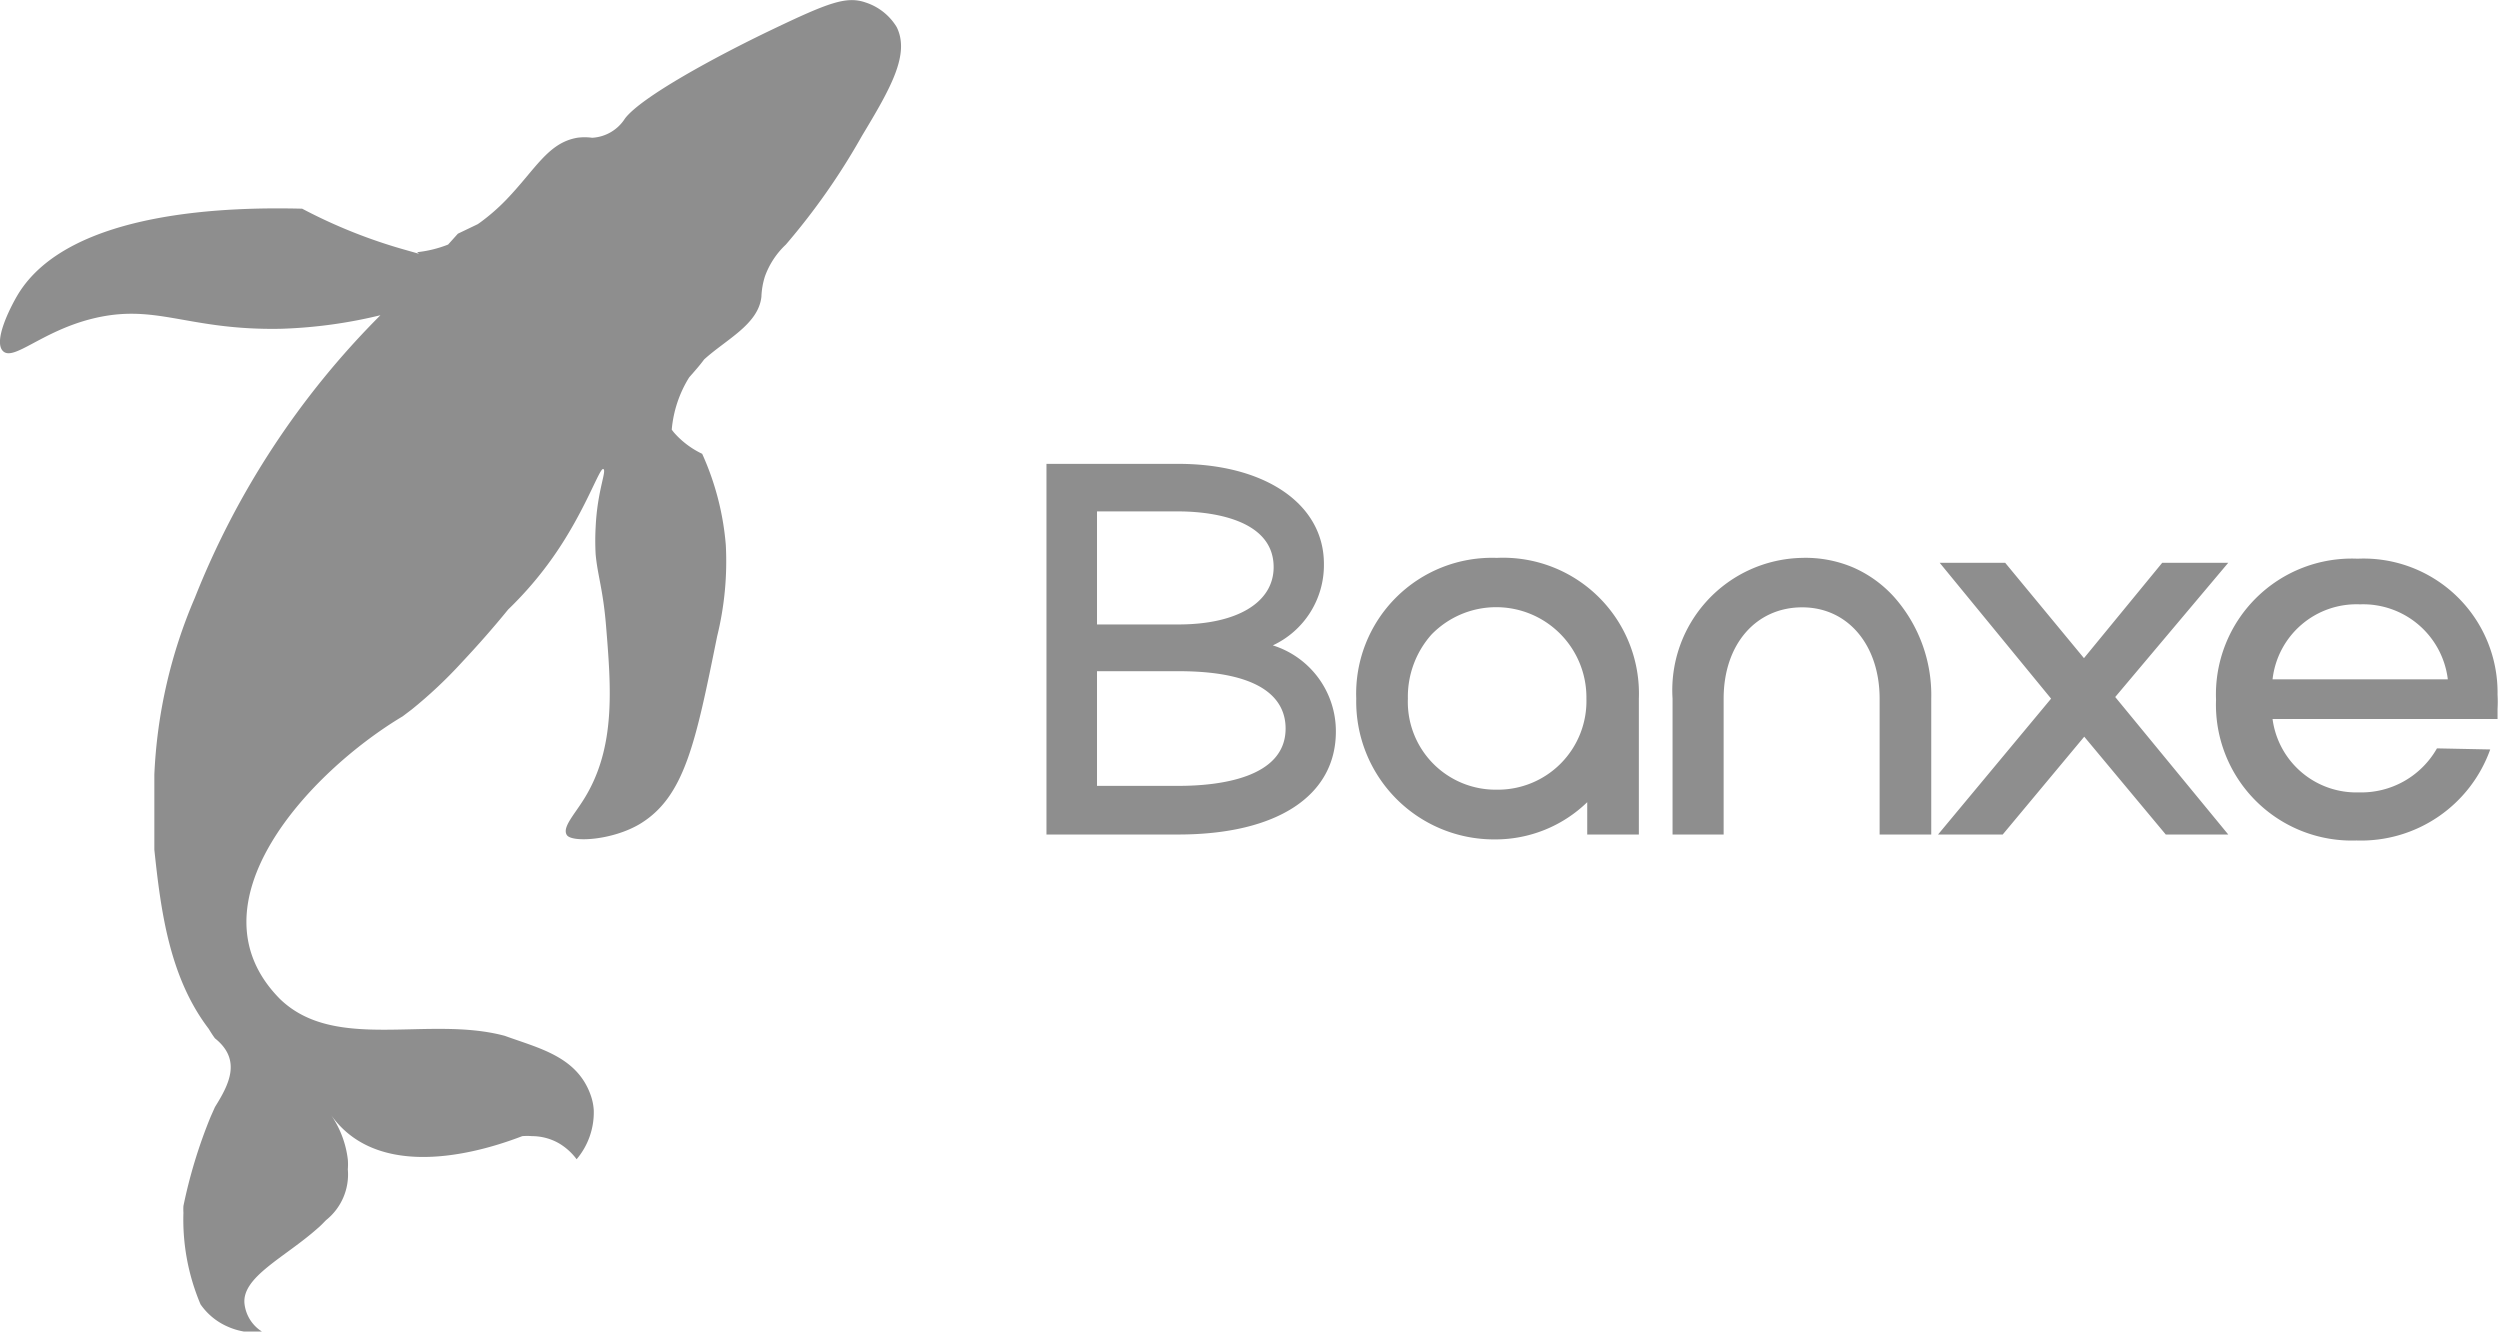
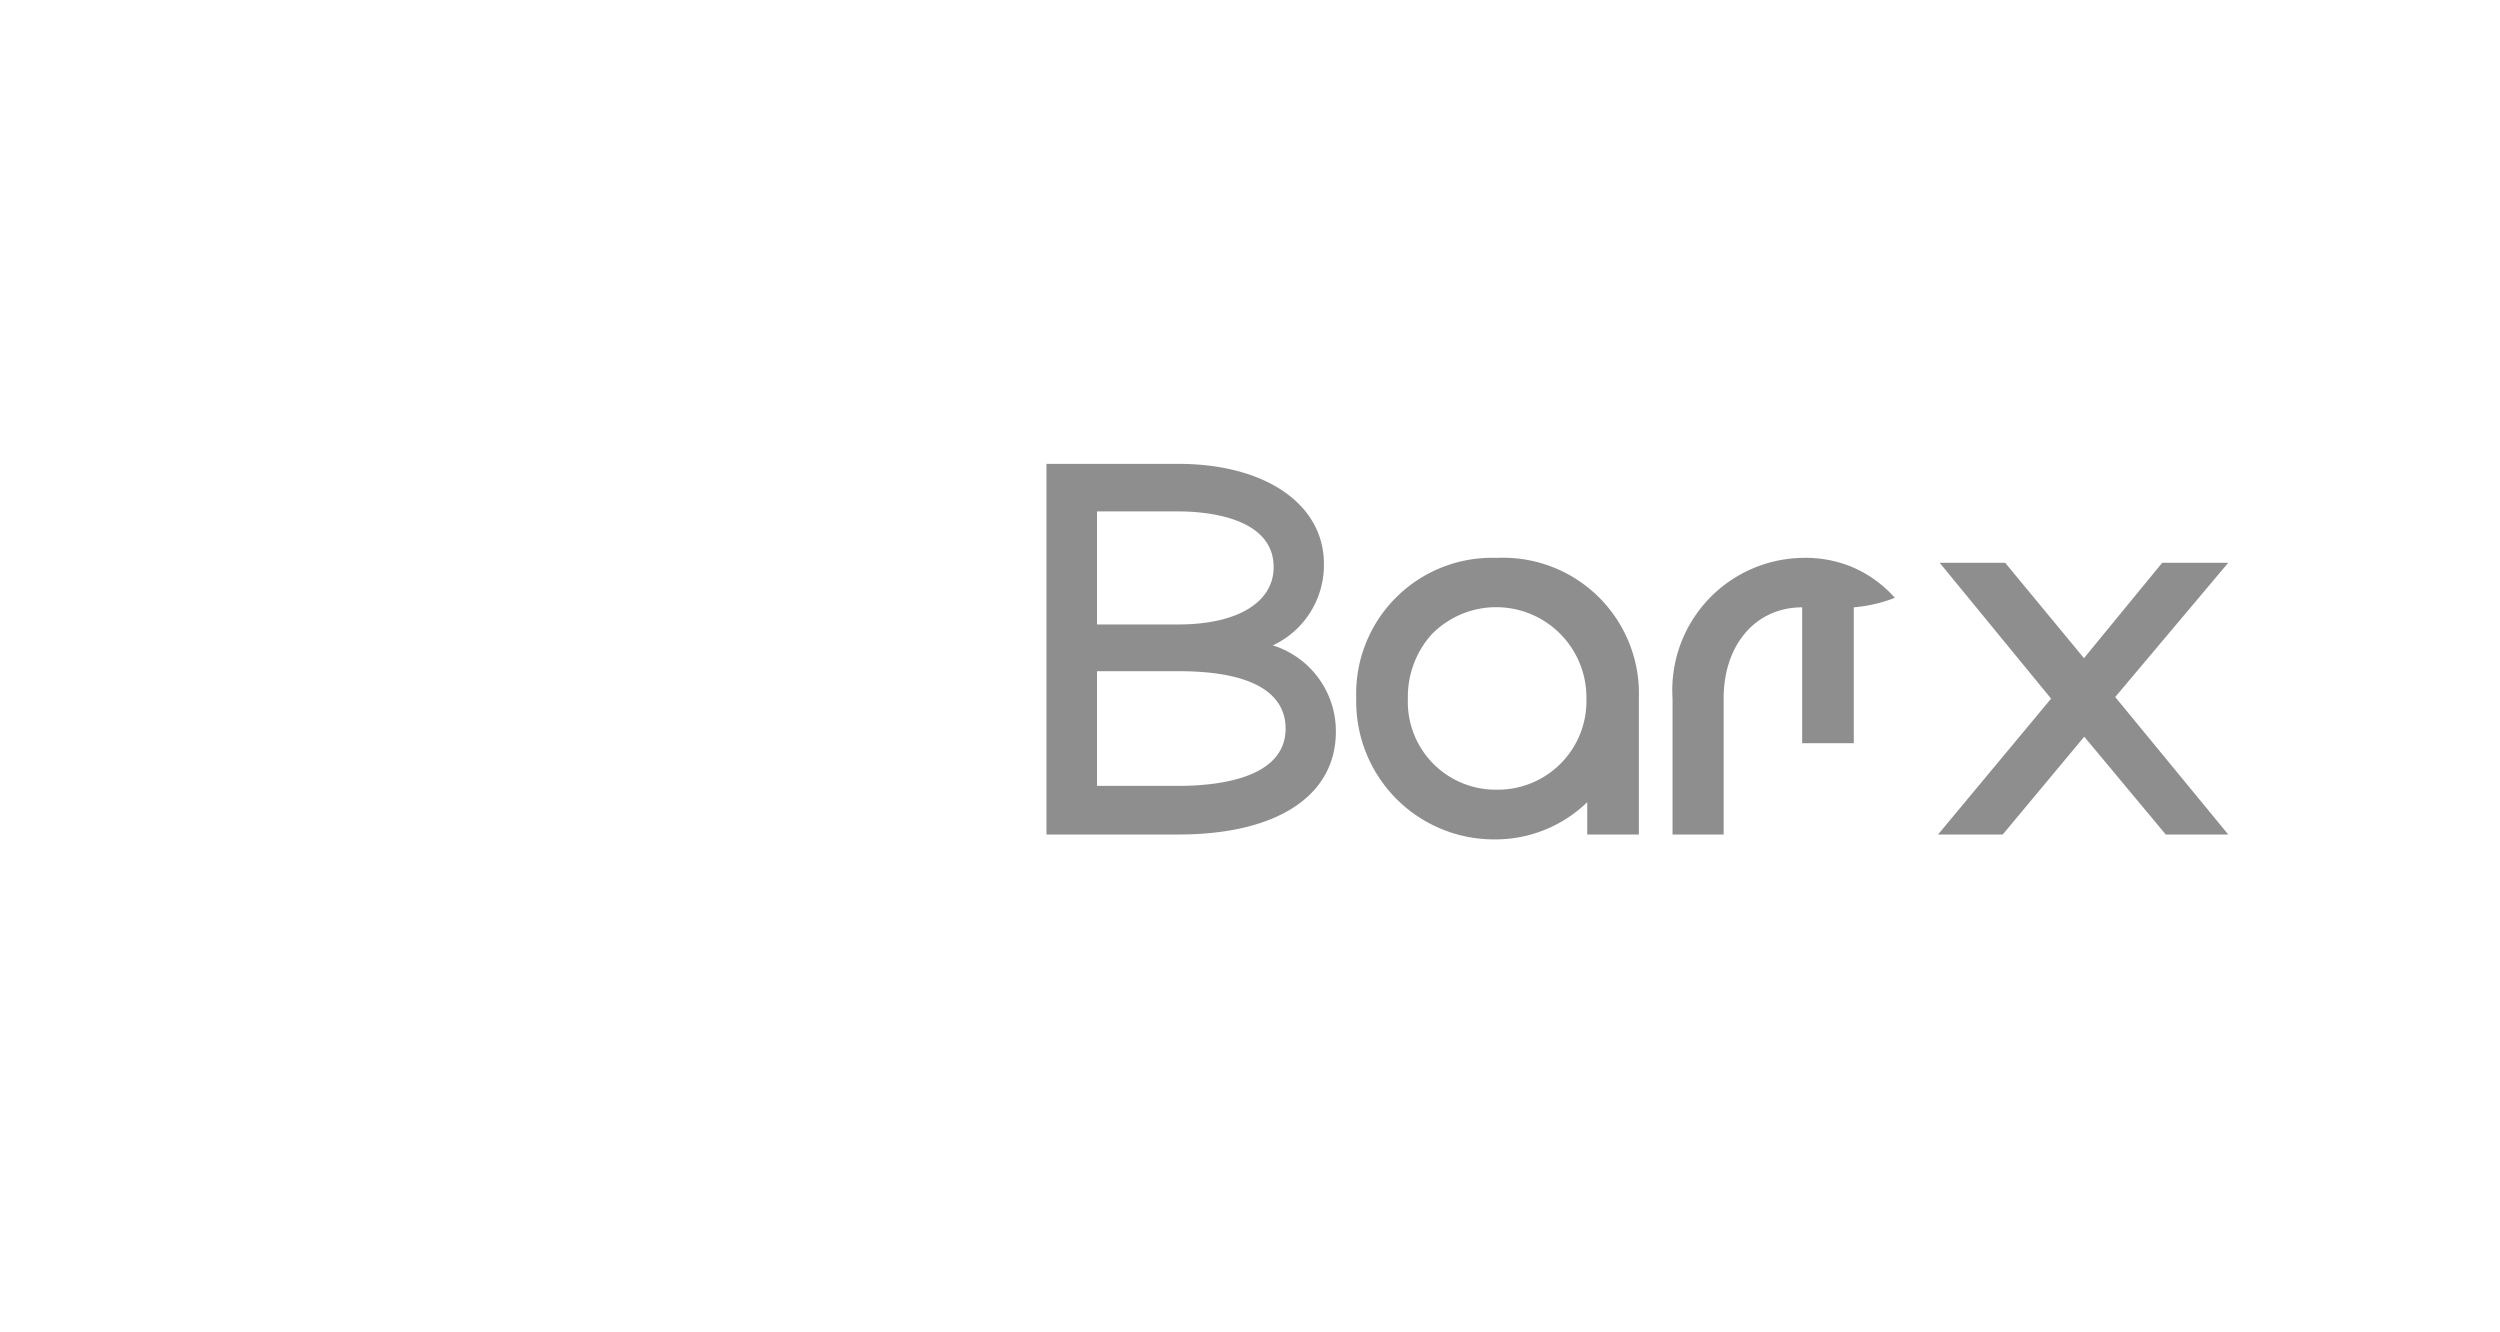
<svg xmlns="http://www.w3.org/2000/svg" viewBox="0 0 92 49">
  <defs>
    <style>.cls-1{fill:#8e8e8e}</style>
  </defs>
  <g id="Слой_2" data-name="Слой 2">
    <g id="Слой_1-2" data-name="Слой 1">
-       <path class="cls-1" d="M46.84 23.75a3.26 3.26 0 001.88-3c0-2.2-2.16-3.68-5.36-3.68h-4.85v13.64h4.85c3.63 0 5.8-1.42 5.8-3.79a3.31 3.31 0 00-2.32-3.17zm-6.47-4.93h3c.82 0 3.5.14 3.5 2.05 0 1.3-1.34 2.11-3.5 2.11h-3zm3 10.1h-3V24.7h3c3.26 0 3.94 1.15 3.94 2.11 0 1.83-2.47 2.11-3.94 2.11zm11.71-8.39a5 5 0 00-5.17 5.18A5.07 5.07 0 0055 30.89a4.85 4.85 0 003.41-1.37v1.19h1.9v-5a5 5 0 00-5.23-5.18zm0 8.53a3.23 3.23 0 01-3.27-3.35 3.44 3.44 0 01.87-2.36 3.32 3.32 0 015.7 2.36 3.26 3.26 0 01-3.3 3.35zm11.24-8.53a4.87 4.87 0 00-4.77 5.18v5h1.88v-5c0-2 1.19-3.36 2.89-3.36s2.85 1.41 2.85 3.36v5h1.9v-5A5.44 5.44 0 0069.73 22a4.4 4.4 0 00-1.54-1.12 4.47 4.47 0 00-1.87-.35zm15.68.18h-2.43l-2.88 3.51-2.9-3.51h-2.41l4.1 5-4.16 5h2.38l3-3.6 3 3.6H82l-4.16-5.06z" />
-       <path class="cls-1" d="M89.68 27.54a3.2 3.2 0 01-2.87 1.62 3.11 3.11 0 01-3.18-2.7h8.28v-.37a4.73 4.73 0 000-.53 4.93 4.93 0 00-5.15-5 5 5 0 00-5.21 5.19 5 5 0 005.17 5.18 5.05 5.05 0 004.92-3.35zm-2.83-5.3A3.14 3.14 0 0190.08 25h-6.45a3.11 3.11 0 013.22-2.76zM33 1a2.09 2.09 0 00-1.15-.91c-.7-.24-1.35 0-3.44 1S23.6 3.57 23 4.36a1.53 1.53 0 01-1.21.71 2 2 0 00-.55 0c-1.08.19-1.53 1.16-2.62 2.29a7.37 7.37 0 01-.94.82l-.1.07-.73.35-.36.4a4.33 4.33 0 01-1.14.28l.07.06-.49-.14a19.29 19.29 0 01-3.81-1.52c-2.46-.06-8.59 0-10.48 3.19-.26.44-.91 1.71-.52 2.06s1.4-.71 3.19-1.18c2.41-.63 3.52.41 7 .35a17.67 17.67 0 003.69-.5A30.68 30.68 0 007.17 22a18.5 18.5 0 00-1.49 6.5v2.77c.24 2.28.56 4.7 2 6.59.09.15.17.27.23.35 1 .8.51 1.71 0 2.53l-.16.36a18.48 18.48 0 00-1 3.28 2.18 2.18 0 000 .25A8 8 0 007.38 48a2.36 2.36 0 001 .82 2.48 2.48 0 001.29.2A1.39 1.39 0 019 48c-.13-1 1.48-1.72 2.69-2.8.11-.09.21-.2.31-.3a2.15 2.15 0 00.8-1.87 2.19 2.19 0 000-.36 3.64 3.64 0 00-.64-1.67c1.57 2.27 4.85 1.66 7.06.81a2.17 2.17 0 01.36 0 2 2 0 011 .27 2.22 2.22 0 01.64.58 2.67 2.67 0 00.63-1.81 2 2 0 00-.11-.54c-.5-1.43-1.9-1.73-3.16-2.19-2.81-.76-6.25.61-8.28-1.36-3.45-3.49 1.09-8.35 4.52-10.4l.33-.25A16.75 16.75 0 0017 24.37c.61-.65 1.18-1.3 1.7-1.94a13.3 13.3 0 001.66-1.94c1.18-1.68 1.7-3.28 1.84-3.23s-.22.79-.28 2.14a8.85 8.85 0 000 1c.07.77.27 1.28.38 2.6.19 2.32.37 4.5-.8 6.39-.37.6-.82 1.06-.64 1.34s1.67.2 2.69-.41c1.65-1 2.05-3 2.84-6.9a11.54 11.54 0 00.32-3.36 10.11 10.11 0 00-.87-3.36 3.21 3.21 0 01-1-.74 1.58 1.58 0 01-.12-.15 4.35 4.35 0 01.64-1.92c.2-.23.39-.44.55-.66.81-.74 2-1.29 2.11-2.31a2.81 2.81 0 01.13-.75A3 3 0 0128.92 9a24.78 24.78 0 002.8-4c1.06-1.76 1.77-3 1.28-4z" />
+       <path class="cls-1" d="M46.84 23.75a3.26 3.26 0 001.88-3c0-2.2-2.16-3.68-5.36-3.68h-4.85v13.64h4.85c3.63 0 5.8-1.42 5.8-3.79a3.31 3.31 0 00-2.32-3.17zm-6.47-4.93h3c.82 0 3.5.14 3.5 2.05 0 1.3-1.34 2.11-3.5 2.11h-3zm3 10.1h-3V24.7h3c3.26 0 3.94 1.15 3.94 2.11 0 1.83-2.47 2.11-3.94 2.11zm11.71-8.39a5 5 0 00-5.17 5.18A5.07 5.07 0 0055 30.89a4.85 4.85 0 003.41-1.37v1.19h1.9v-5a5 5 0 00-5.23-5.18zm0 8.53a3.23 3.23 0 01-3.27-3.35 3.44 3.44 0 01.87-2.36 3.32 3.32 0 015.7 2.36 3.26 3.26 0 01-3.3 3.35zm11.24-8.53a4.87 4.87 0 00-4.77 5.18v5h1.88v-5c0-2 1.19-3.36 2.89-3.36v5h1.9v-5A5.44 5.44 0 0069.73 22a4.4 4.4 0 00-1.54-1.12 4.47 4.47 0 00-1.87-.35zm15.68.18h-2.43l-2.88 3.51-2.9-3.51h-2.41l4.1 5-4.16 5h2.38l3-3.6 3 3.6H82l-4.16-5.06z" />
    </g>
  </g>
</svg>